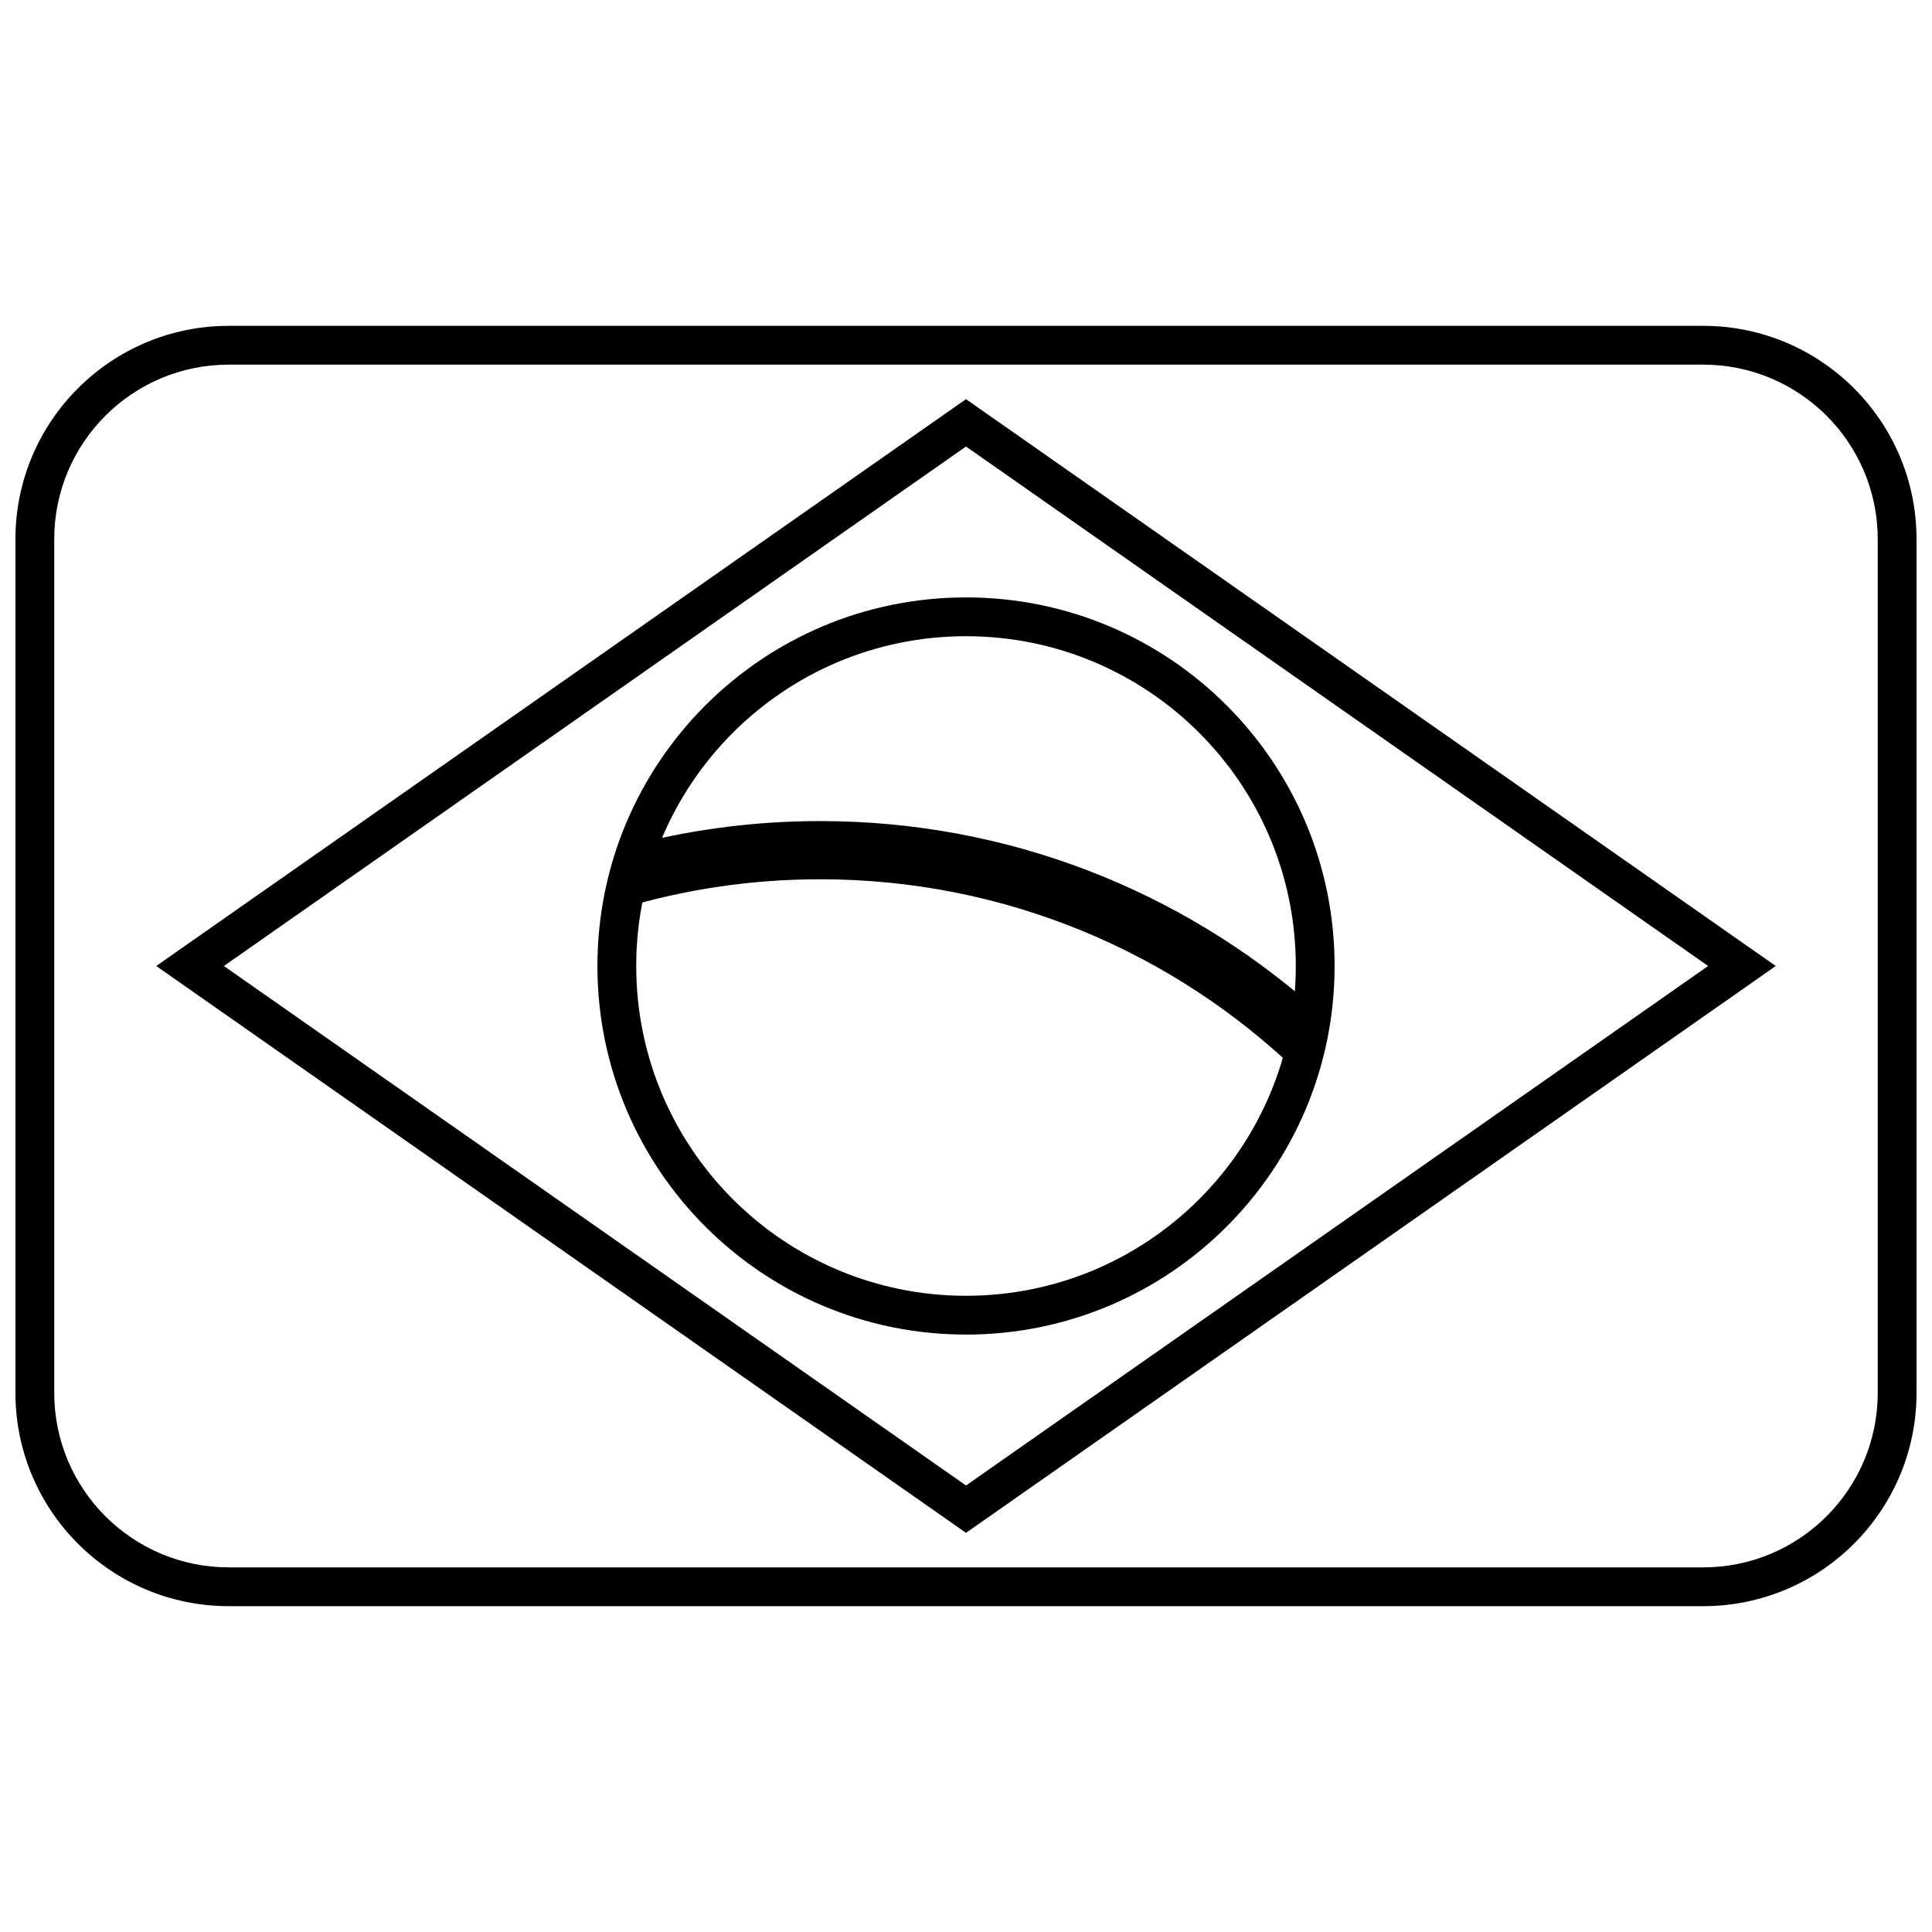
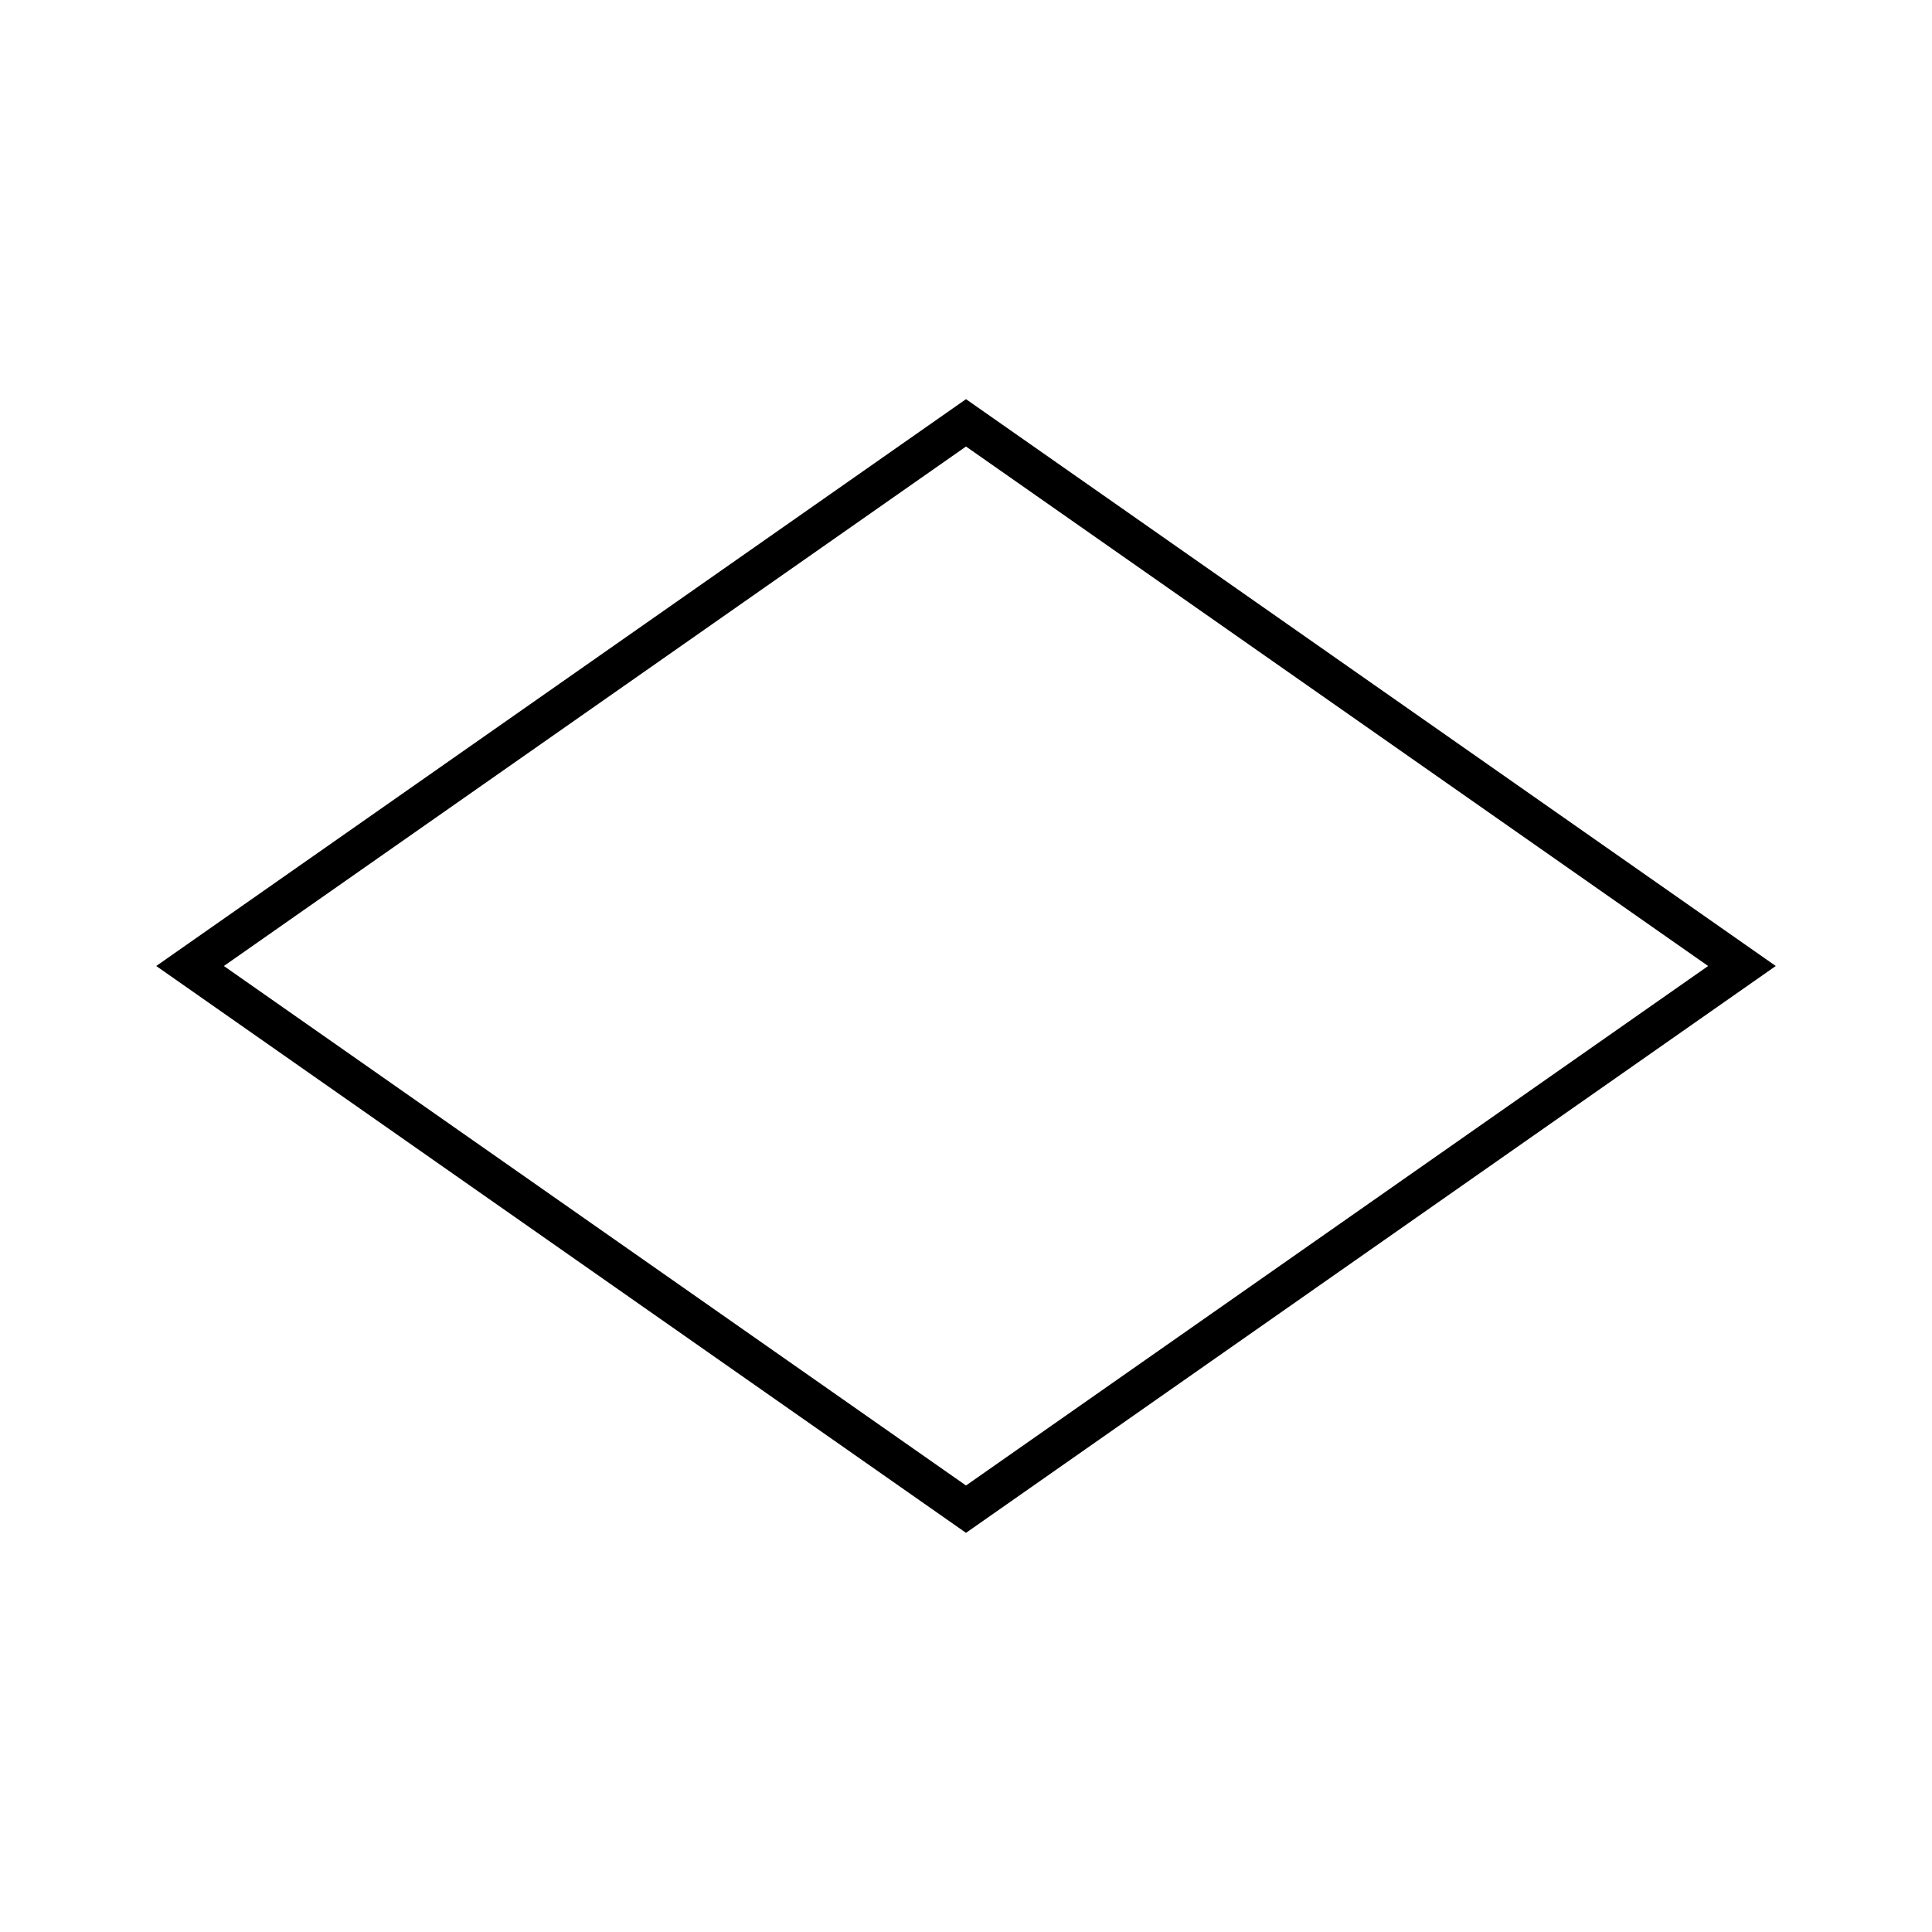
<svg xmlns="http://www.w3.org/2000/svg" width="800px" height="800px" version="1.1" viewBox="144 144 512 512">
  <defs>
    <clipPath id="a">
-       <path d="m148.09 230h503.81v340h-503.81z" />
-     </clipPath>
+       </clipPath>
  </defs>
  <g clip-path="url(#a)">
-     <path d="m204.64 240.63c-25.555 0-46.27 20.715-46.27 46.27v226.2c0 25.555 20.715 46.27 46.27 46.27h390.71c25.555 0 46.27-20.715 46.27-46.27v-226.2c0-25.555-20.715-46.27-46.27-46.27zm0-10.281h390.71c31.234 0 56.551 25.32 56.551 56.551v226.2c0 31.234-25.316 56.551-56.551 56.551h-390.71c-31.234 0-56.551-25.316-56.551-56.551v-226.2c0-31.23 25.316-56.551 56.551-56.551z" />
-   </g>
-   <path d="m400 249.78 214.6 150.22-214.6 150.22-214.6-150.22zm0 12.551-196.67 137.67 196.67 137.67 196.67-137.67z" />
-   <path d="m497.68 400c0 53.945-43.73 97.676-97.676 97.676s-97.68-43.73-97.68-97.676 43.734-97.68 97.68-97.68 97.676 43.734 97.676 97.68zm-10.281 0c0-48.27-39.129-87.398-87.395-87.398-48.27 0-87.398 39.129-87.398 87.398 0 48.266 39.129 87.395 87.398 87.395 48.266 0 87.395-39.129 87.395-87.395z" />
-   <path d="m491.92 410.75c-0.699 6.027-1.973 11.875-3.769 17.492-32.832-31.715-77.531-51.227-126.79-51.227-18.301 0-35.977 2.695-52.645 7.707 0.992-5.969 2.555-11.742 4.629-17.266 15.375-3.832 31.457-5.863 48.016-5.863 50.023 0 95.707 18.555 130.55 49.156z" />
+     </g>
+   <path d="m400 249.78 214.6 150.22-214.6 150.22-214.6-150.22zm0 12.551-196.67 137.67 196.67 137.67 196.67-137.67" />
</svg>